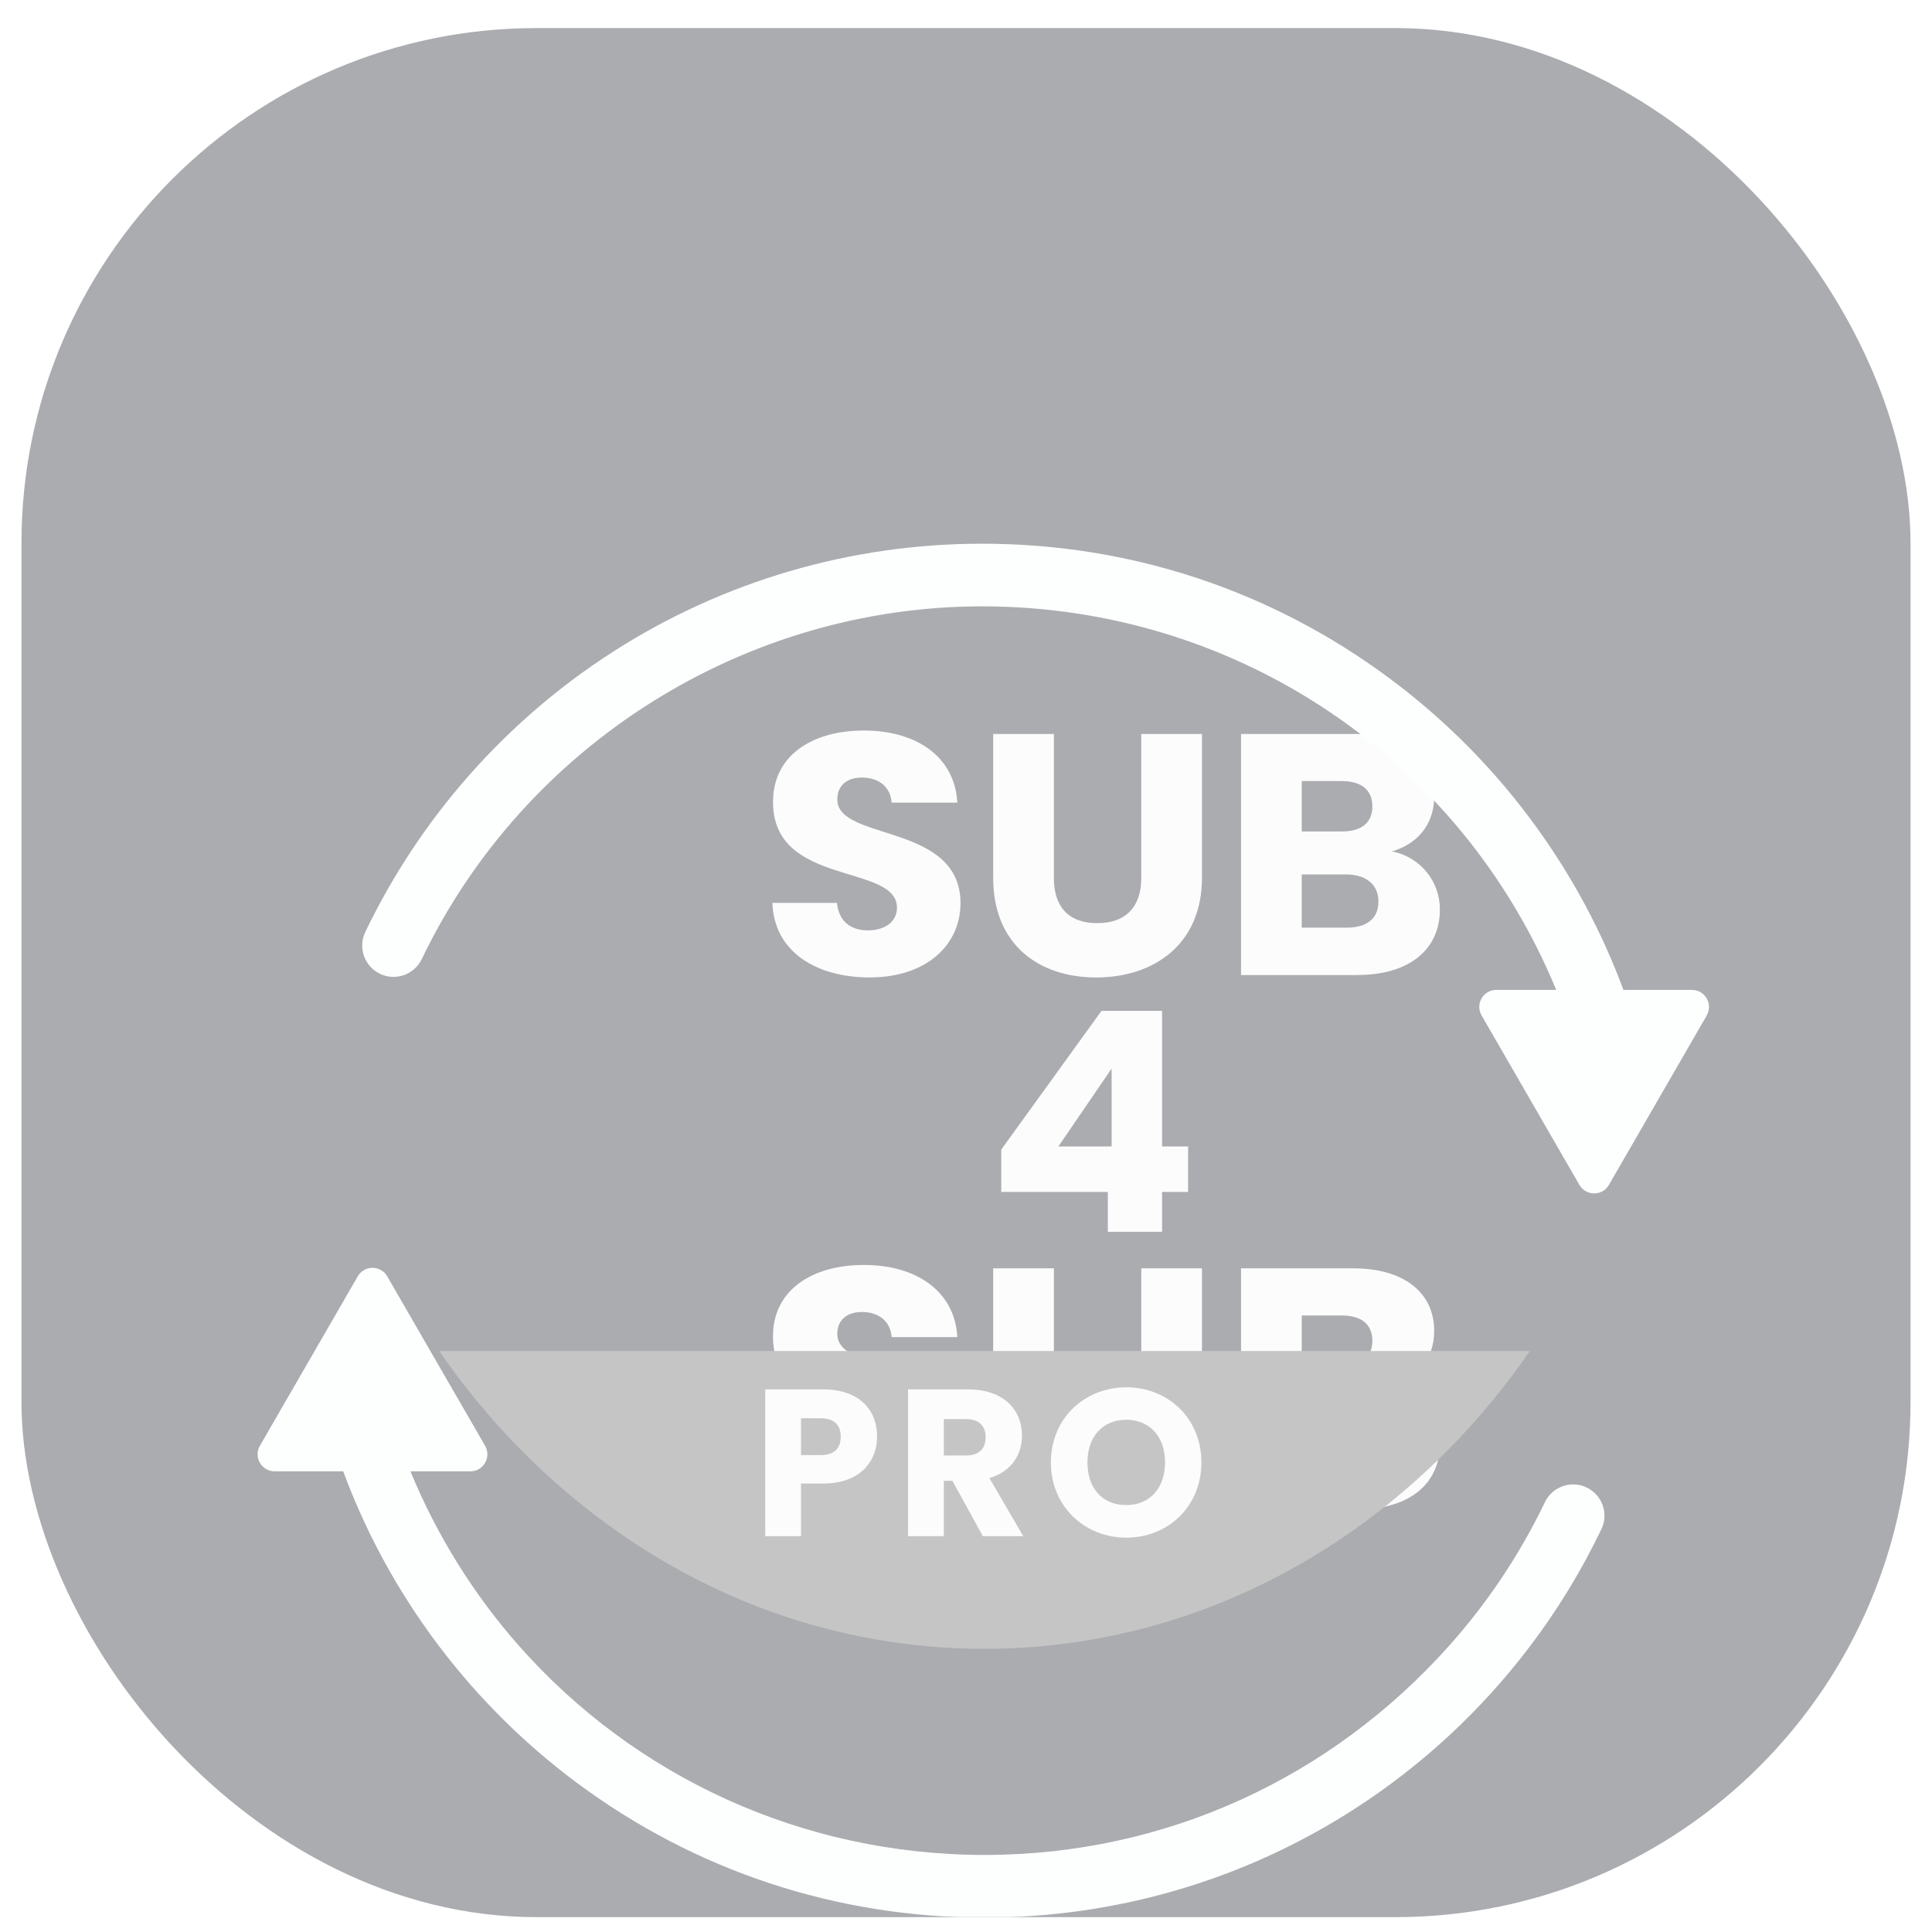
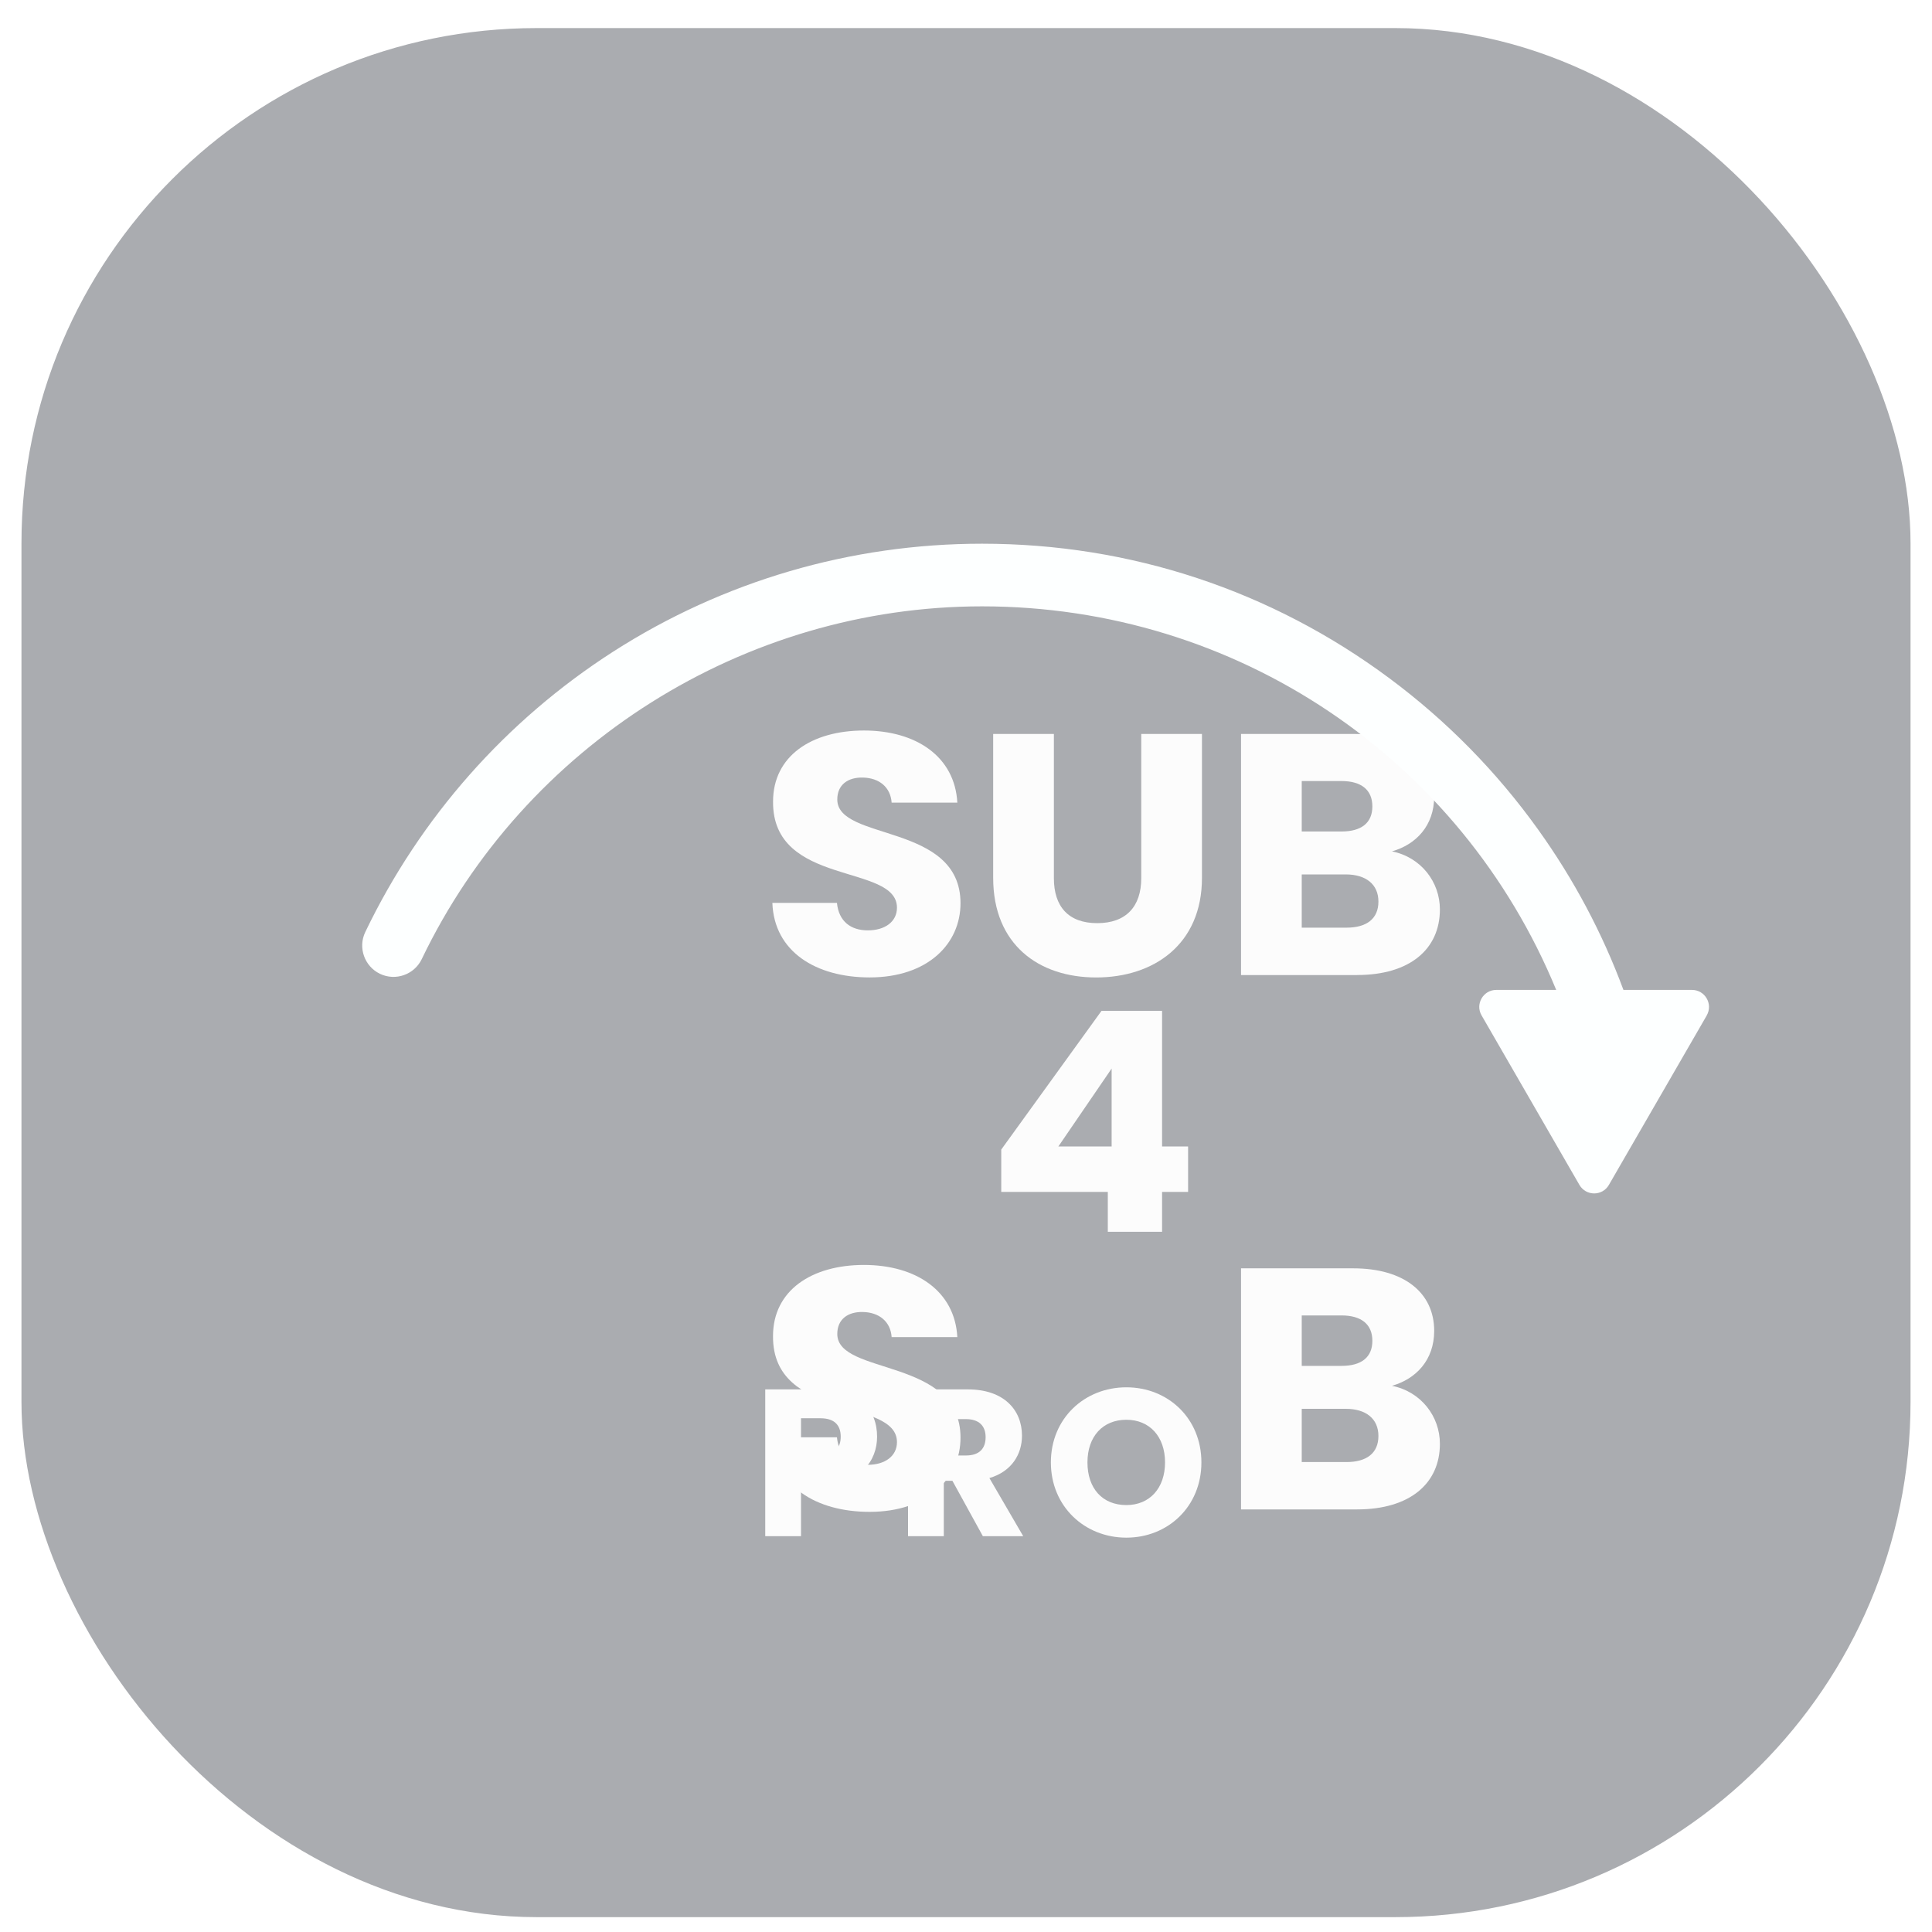
<svg xmlns="http://www.w3.org/2000/svg" width="45" height="45" viewBox="0 0 45 45" fill="none">
  <g clip-path="url(#clip0_288_3546)">
    <path d="M44.5 0.654H0.5V44.654H44.5V0.654Z" fill="#AAACB0" />
    <g filter="url(#filter0_d_288_3546)">
      <path d="M17.395 17.046C16.146 17.046 15.17 16.446 15.13 15.31H16.634C16.676 15.742 16.957 15.95 17.354 15.95C17.75 15.95 18.032 15.75 18.032 15.422C18.032 14.383 15.129 14.942 15.146 12.95C15.146 11.886 16.047 11.295 17.263 11.295C18.479 11.295 19.38 11.903 19.438 12.975H17.908C17.883 12.615 17.619 12.399 17.238 12.391C16.899 12.382 16.642 12.551 16.642 12.902C16.642 13.878 19.512 13.439 19.512 15.318C19.512 16.262 18.751 17.046 17.395 17.046H17.395Z" fill="#FCFCFC" />
      <path d="M20.273 11.375H21.687V14.734C21.687 15.398 22.027 15.782 22.697 15.782C23.366 15.782 23.722 15.398 23.722 14.734V11.375H25.136V14.727C25.136 16.279 24.011 17.047 22.672 17.047C21.332 17.047 20.273 16.279 20.273 14.727V11.375Z" fill="#FCFCFC" />
      <path d="M28.75 16.991H26.046V11.375H28.66C29.842 11.375 30.545 11.943 30.545 12.831C30.545 13.51 30.123 13.951 29.561 14.11C30.239 14.246 30.678 14.822 30.678 15.462C30.678 16.39 29.974 16.99 28.751 16.99L28.75 16.991ZM28.386 12.472H27.46V13.647H28.386C28.849 13.647 29.105 13.447 29.105 13.063C29.105 12.679 28.849 12.472 28.386 12.472ZM28.485 14.647H27.46V15.887H28.502C28.974 15.887 29.246 15.679 29.246 15.279C29.246 14.879 28.957 14.647 28.485 14.647Z" fill="#FCFCFC" />
      <path d="M22.943 22.042H20.461V21.056L22.796 17.825H24.207V20.984H24.813V22.042H24.207V22.971H22.943V22.042ZM23.032 20.984V19.169L21.791 20.984H23.032Z" fill="#FCFCFC" />
      <path d="M17.395 29.494C16.146 29.494 15.17 28.894 15.13 27.758H16.634C16.676 28.19 16.957 28.398 17.354 28.398C17.75 28.398 18.032 28.198 18.032 27.87C18.032 26.831 15.129 27.39 15.145 25.399C15.145 24.335 16.047 23.743 17.263 23.743C18.479 23.743 19.38 24.351 19.438 25.423H17.908C17.883 25.063 17.619 24.847 17.238 24.839C16.899 24.831 16.642 24.999 16.642 25.351C16.642 26.326 19.512 25.887 19.512 27.766C19.512 28.71 18.751 29.494 17.395 29.494H17.395Z" fill="#FCFCFC" />
-       <path d="M20.273 23.822H21.687V27.182C21.687 27.845 22.026 28.23 22.697 28.23C23.366 28.23 23.722 27.845 23.722 27.182V23.822H25.136V27.174C25.136 28.726 24.011 29.494 22.672 29.494C21.332 29.494 20.273 28.726 20.273 27.174V23.822Z" fill="#FCFCFC" />
      <path d="M28.75 29.438H26.046V23.822H28.66C29.842 23.822 30.545 24.39 30.545 25.278C30.545 25.958 30.123 26.398 29.561 26.558C30.239 26.694 30.678 27.269 30.678 27.909C30.678 28.837 29.974 29.437 28.751 29.437L28.75 29.438ZM28.386 24.919H27.46V26.094H28.386C28.849 26.094 29.105 25.895 29.105 25.51C29.105 25.126 28.849 24.919 28.386 24.919ZM28.485 27.094H27.46V28.334H28.502C28.974 28.334 29.246 28.126 29.246 27.726C29.246 27.326 28.957 27.094 28.485 27.094Z" fill="#FCFCFC" />
    </g>
-     <path d="M35.634 31.467C34.505 33.103 33.117 34.518 31.526 35.64C28.963 37.449 25.991 38.404 22.932 38.404C19.48 38.404 16.196 37.212 13.434 34.955C12.219 33.962 11.143 32.791 10.23 31.467H35.634Z" fill="#C5C5C5" />
    <path d="M19.173 34.554H18.657V35.781H17.824V32.362H19.173C20.011 32.362 20.429 32.835 20.429 33.463C20.429 34.028 20.044 34.554 19.173 34.554ZM19.11 33.892C19.44 33.892 19.582 33.726 19.582 33.463C19.582 33.2 19.44 33.034 19.11 33.034H18.657V33.892H19.11Z" fill="#FCFCFC" />
    <path d="M22.547 32.362C23.385 32.362 23.804 32.844 23.804 33.439C23.804 33.867 23.57 34.272 23.045 34.427L23.833 35.781H22.893L22.183 34.49H21.983V35.781H21.15V32.362H22.547ZM22.499 33.054H21.983V33.901H22.499C22.81 33.901 22.957 33.74 22.957 33.473C22.957 33.219 22.81 33.054 22.499 33.054Z" fill="#FCFCFC" />
    <path d="M26.235 35.815C25.266 35.815 24.477 35.09 24.477 34.062C24.477 33.034 25.265 32.313 26.235 32.313C27.204 32.313 27.983 33.034 27.983 34.062C27.983 35.09 27.204 35.815 26.235 35.815ZM26.235 35.056C26.78 35.056 27.136 34.661 27.136 34.062C27.136 33.464 26.78 33.069 26.235 33.069C25.69 33.069 25.329 33.454 25.329 34.062C25.329 34.671 25.68 35.056 26.235 35.056Z" fill="#FCFCFC" />
    <g filter="url(#filter1_d_288_3546)">
      <path d="M39.754 17.641L37.474 21.589C37.322 21.853 36.941 21.853 36.788 21.589L34.509 17.641C34.356 17.378 34.547 17.047 34.851 17.047H36.247C34.027 11.655 28.797 8.113 22.874 8.113C17.341 8.113 12.218 11.338 9.823 16.33C9.649 16.692 9.213 16.846 8.85 16.672C8.488 16.497 8.334 16.061 8.508 15.699C9.789 13.031 11.784 10.773 14.279 9.17C16.843 7.525 19.814 6.654 22.874 6.654C26.325 6.654 29.61 7.74 32.371 9.795C33.699 10.783 34.862 11.966 35.826 13.312C36.655 14.468 37.322 15.722 37.813 17.047H39.41C39.714 17.047 39.905 17.378 39.753 17.641H39.754Z" fill="#FDFFFF" />
-       <path d="M37.298 29.61C36.834 30.577 36.276 31.491 35.634 32.338C34.505 33.828 33.118 35.116 31.527 36.138C28.964 37.784 25.992 38.654 22.932 38.654C19.481 38.654 16.197 37.568 13.435 35.514C12.22 34.609 11.144 33.543 10.231 32.337C10.146 32.225 10.062 32.111 9.98 31.996C9.151 30.84 8.485 29.586 7.994 28.26H6.397C6.092 28.26 5.901 27.93 6.053 27.666L8.333 23.718C8.486 23.455 8.866 23.455 9.019 23.718L11.299 27.666C11.451 27.93 11.26 28.26 10.956 28.26H9.56C10.185 29.778 11.049 31.15 12.099 32.337C14.78 35.366 18.678 37.195 22.933 37.195C27.189 37.195 31.029 35.368 33.74 32.337C34.632 31.341 35.391 30.213 35.984 28.979C36.158 28.616 36.594 28.462 36.957 28.637C37.32 28.811 37.474 29.247 37.299 29.61H37.298Z" fill="#FDFFFF" />
    </g>
  </g>
  <defs>
    <filter id="filter0_d_288_3546" x="12.27" y="11.295" width="26.988" height="29.639" filterUnits="userSpaceOnUse" color-interpolation-filters="sRGB">
      <feFlood flood-opacity="0" result="BackgroundImageFix" />
      <feColorMatrix in="SourceAlpha" type="matrix" values="0 0 0 0 0 0 0 0 0 0 0 0 0 0 0 0 0 0 127 0" result="hardAlpha" />
      <feOffset dx="2.86" dy="5.72" />
      <feGaussianBlur stdDeviation="2.86" />
      <feColorMatrix type="matrix" values="0 0 0 0 0 0 0 0 0 0 0 0 0 0 0 0 0 0 0.3 0" />
      <feBlend mode="normal" in2="BackgroundImageFix" result="effect1_dropShadow_288_3546" />
      <feBlend mode="normal" in="SourceGraphic" in2="effect1_dropShadow_288_3546" result="shape" />
    </filter>
    <filter id="filter1_d_288_3546" x="-6.02" y="0.644" width="57.846" height="56.04" filterUnits="userSpaceOnUse" color-interpolation-filters="sRGB">
      <feFlood flood-opacity="0" result="BackgroundImageFix" />
      <feColorMatrix in="SourceAlpha" type="matrix" values="0 0 0 0 0 0 0 0 0 0 0 0 0 0 0 0 0 0 127 0" result="hardAlpha" />
      <feOffset dy="6.01" />
      <feGaussianBlur stdDeviation="6.01" />
      <feColorMatrix type="matrix" values="0 0 0 0 0 0 0 0 0 0 0 0 0 0 0 0 0 0 0.4 0" />
      <feBlend mode="normal" in2="BackgroundImageFix" result="effect1_dropShadow_288_3546" />
      <feBlend mode="normal" in="SourceGraphic" in2="effect1_dropShadow_288_3546" result="shape" />
    </filter>
    <clipPath id="clip0_288_3546">
      <rect x="0.5" y="0.654" width="44" height="44" rx="12" fill="white" />
    </clipPath>
  </defs>
</svg>